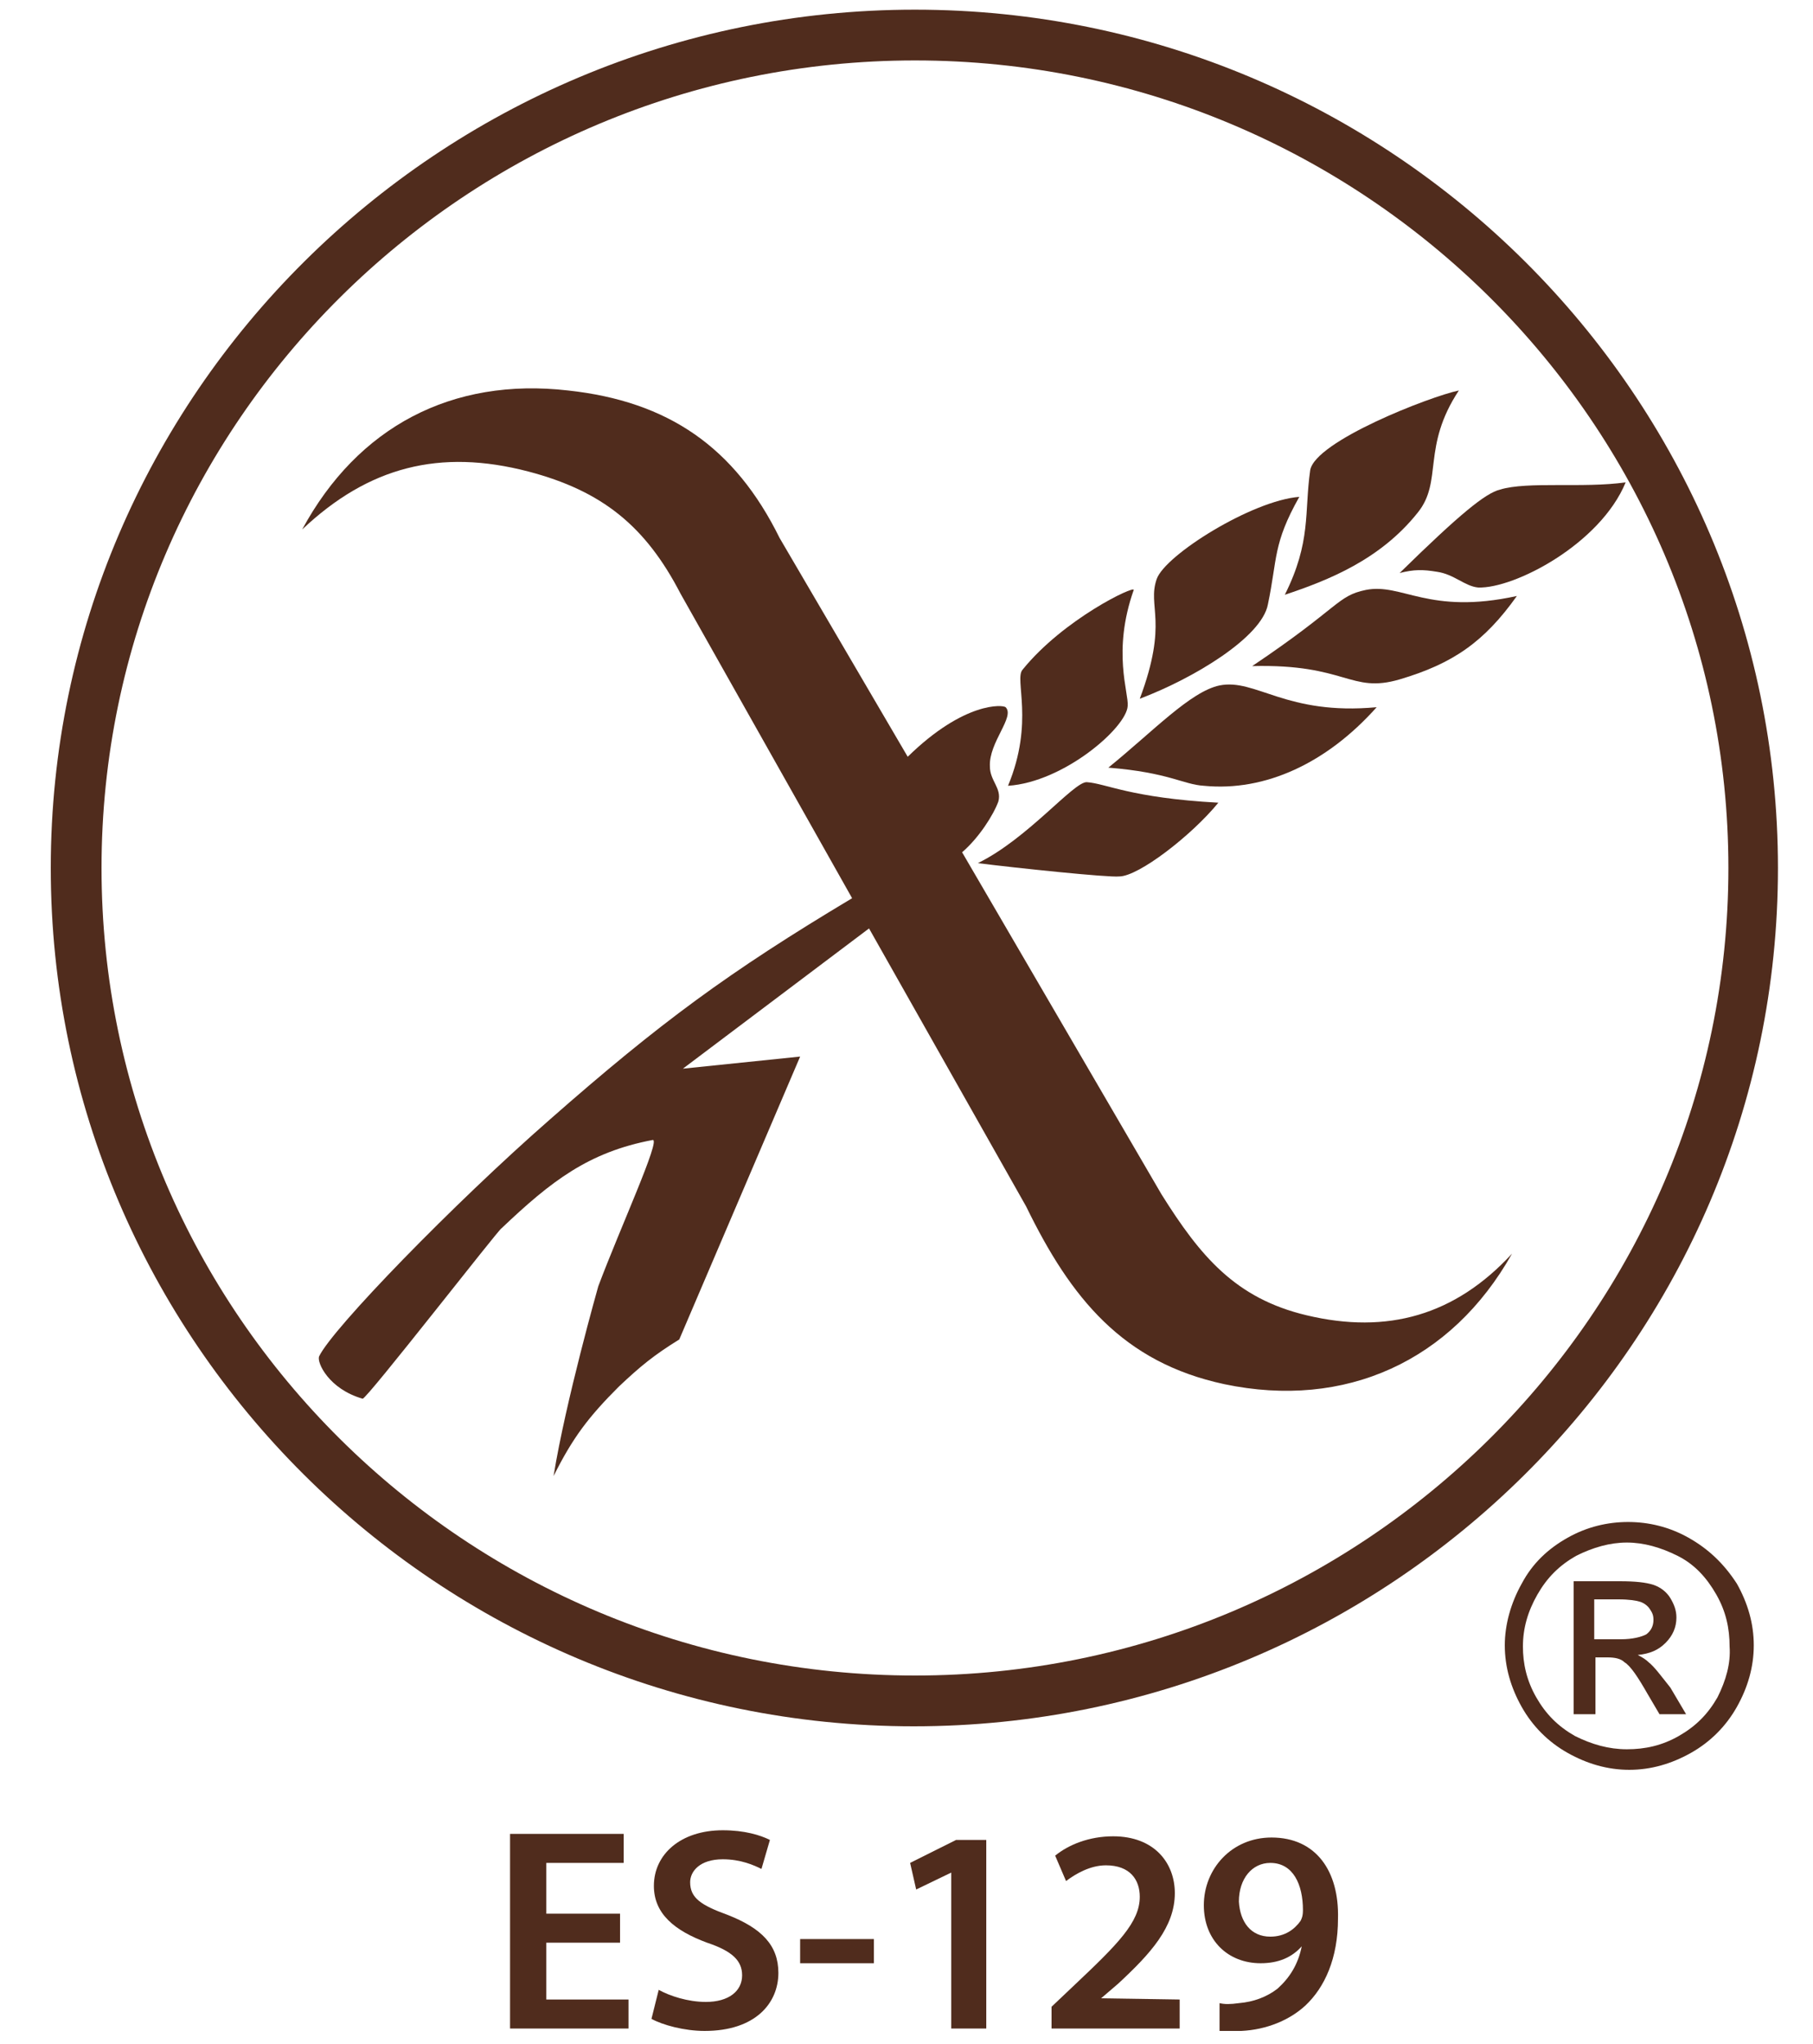
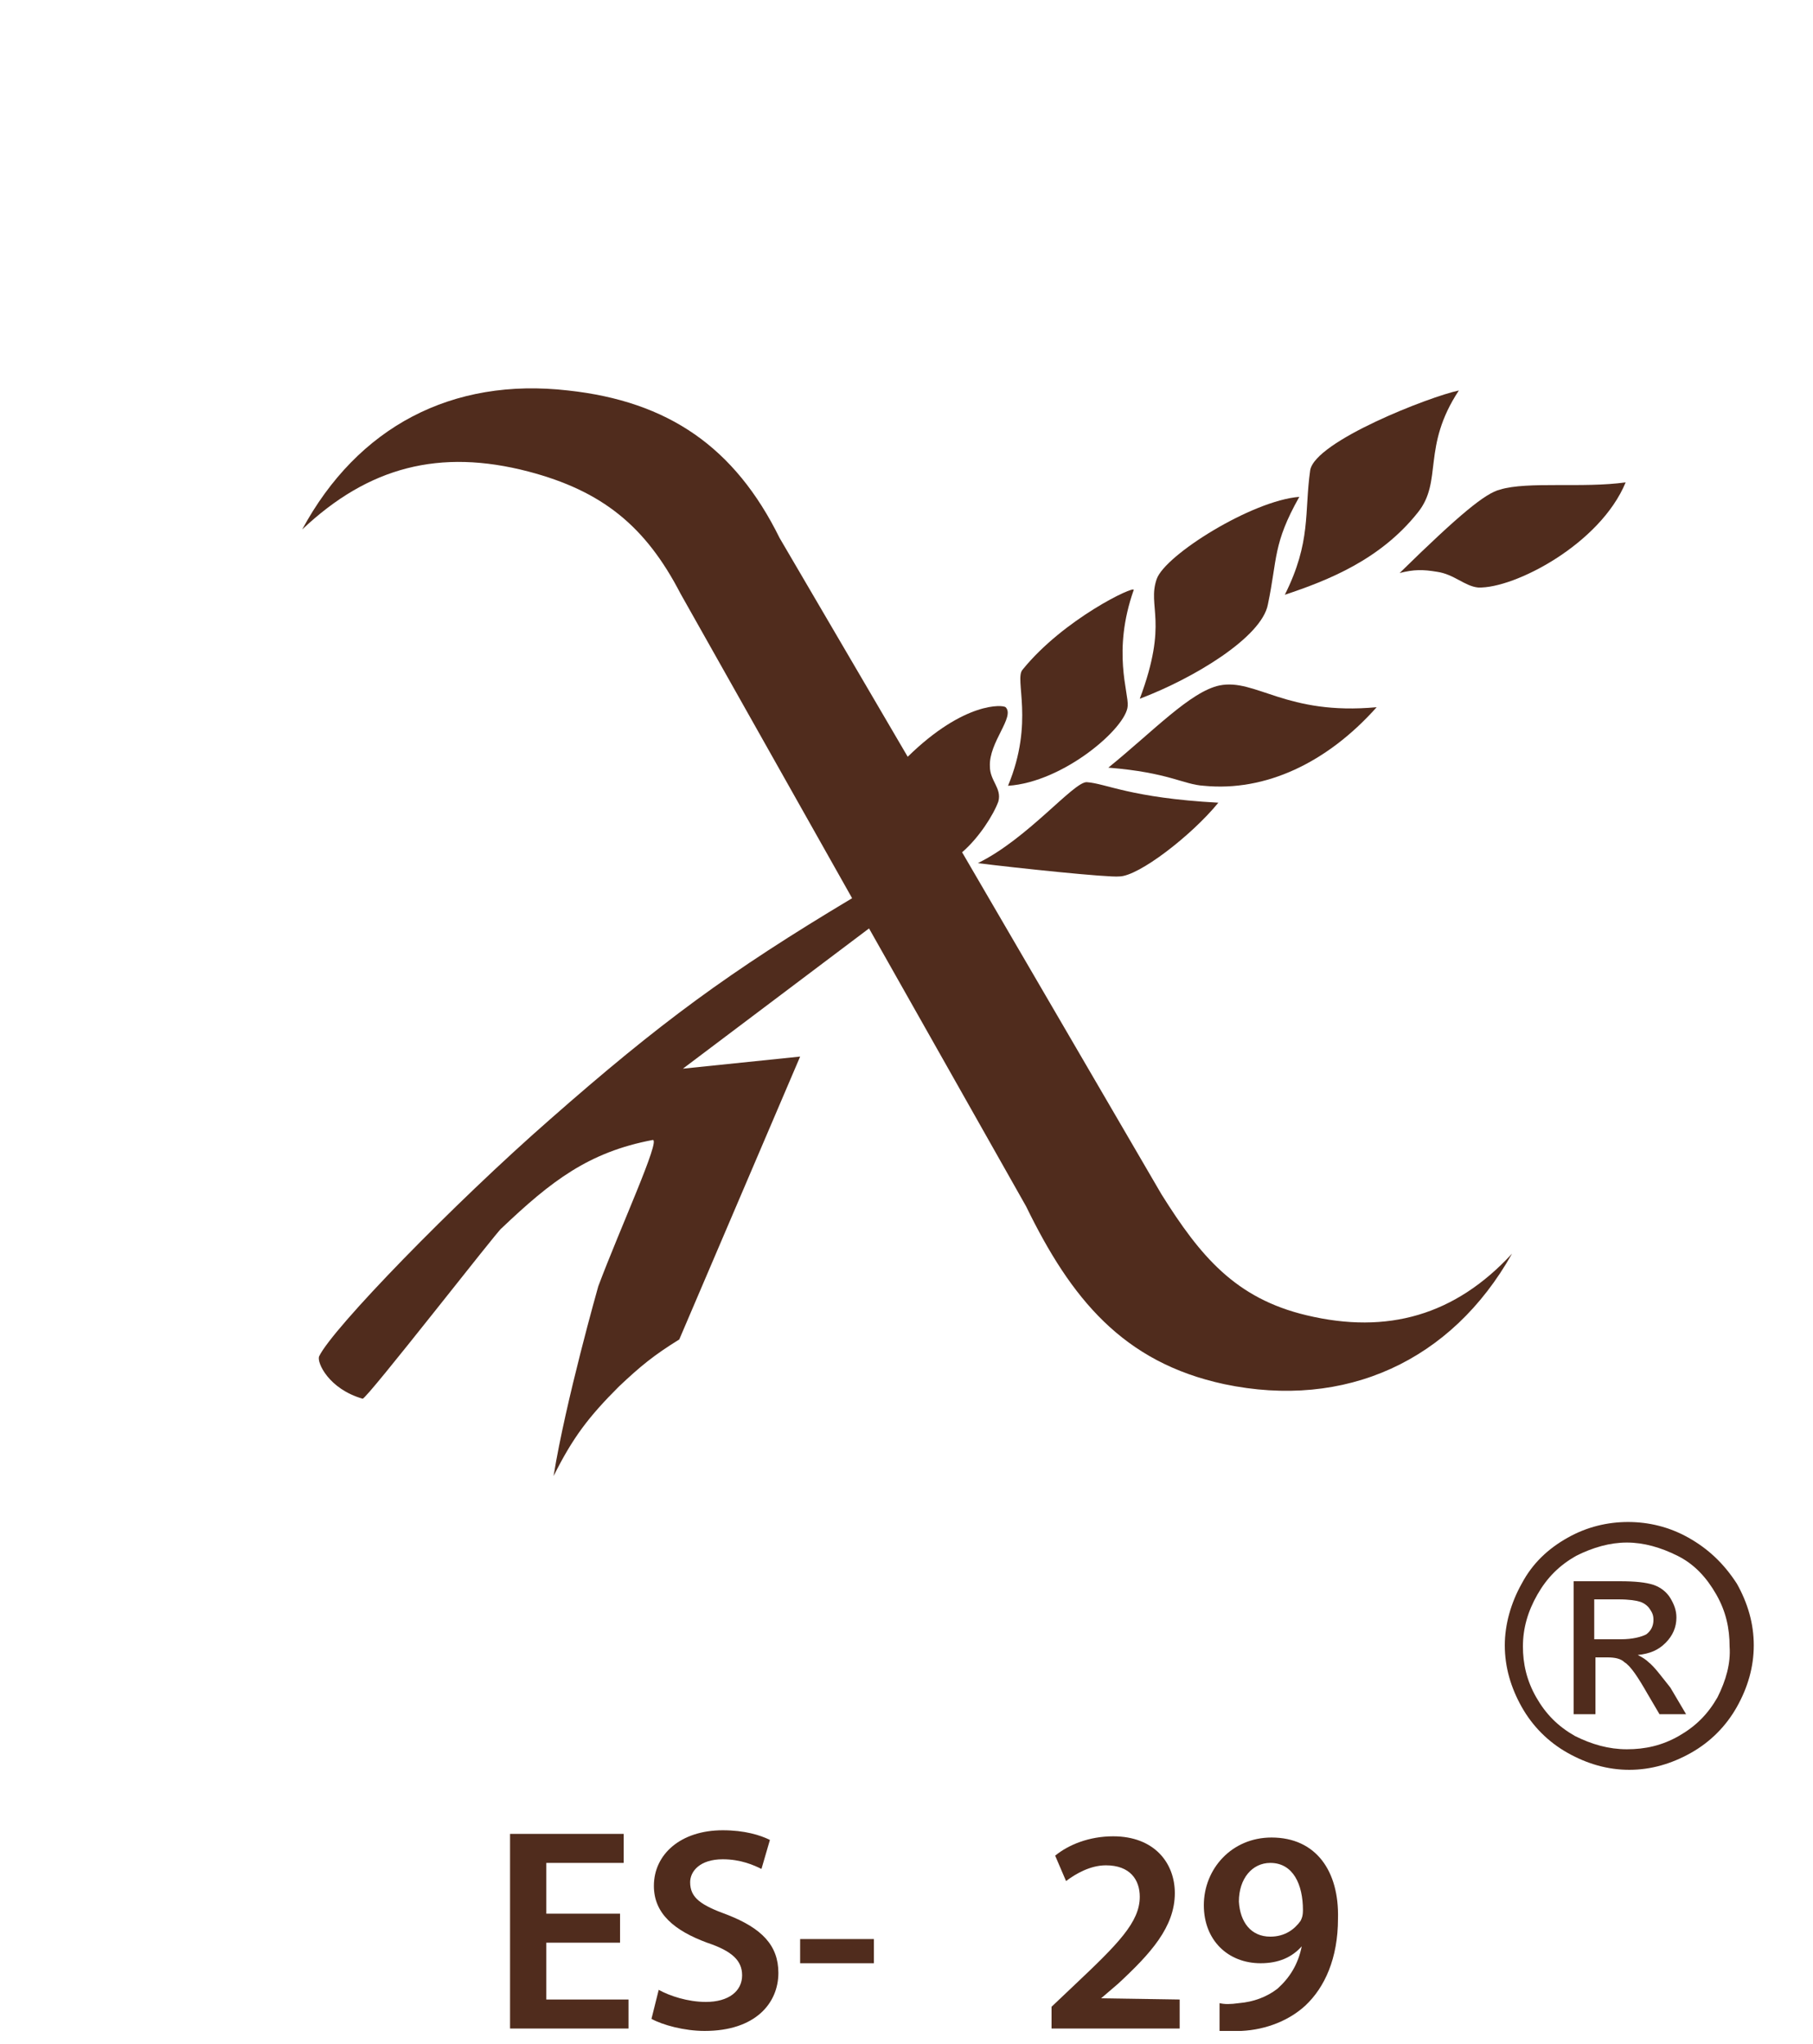
<svg xmlns="http://www.w3.org/2000/svg" version="1.1" id="Capa_1" x="0px" y="0px" viewBox="0 0 150 169.1" style="enable-background:new 0 0 150 169.1;" xml:space="preserve">
  <style type="text/css">
	.st0{fill:#502C1D;}
</style>
  <g>
-     <path class="st0" d="M8.4,71.8C8.4,35,38.6,5,75.7,5s67.3,30,67.3,66.8s-30.2,66.8-67.3,66.8S8.4,108.7,8.4,71.8 M147.1,71.8   c0-39.1-32-71-71.4-71S4.2,32.7,4.2,71.8s32,71,71.4,71S147.1,111,147.1,71.8" />
    <path class="st0" d="M71.9,76.8l13,23c3.7,7.6,8,12.9,16.4,14.7c10,2.1,18.8-1.9,23.8-10.8c-4.7,5.1-10.3,6.7-17,5.1   c-5.9-1.4-8.8-4.9-12-10L79.6,70.5c1.4-1.2,2.6-3.1,3-4.2c0.3-1.1-0.7-1.7-0.7-2.9c-0.1-2,2.1-4.1,1.3-4.9   c-0.2-0.2-3.4-0.5-8.1,4.1L64.5,44.5c-3.7-7.5-9.2-11.3-17.5-12.2c-9.6-1.1-17.4,3-22,11.5c5.5-5.2,11.4-6.7,18.7-4.8   c6.1,1.6,9.7,4.5,12.6,10.1l14.2,25.2c-10.2,6.1-15.9,10.3-25,18.3c-8,7-18,17.3-19.1,19.6c-0.2,0.5,0.8,2.7,3.6,3.5   c0.3,0.1,11.4-14.2,11.5-14.1c4.1-3.9,7.2-6.3,12.5-7.3c0.7-0.1-2.7,7.3-4.5,12.1c0,0-2.7,9.5-3.7,15.7c1.6-3.2,2.9-4.9,5.4-7.4   c1.8-1.7,2.9-2.6,5-3.9l10-23.4l-9.7,1L71.9,76.8z" />
    <path class="st0" d="M93.3,58.4c0.1-1.1-1.3-4.5,0.5-9.6c0.1-0.4-5.8,2.4-9.2,6.6c-0.7,0.8,1,4.3-1.2,9.6   C88,64.7,93.2,60.2,93.3,58.4" />
    <path class="st0" d="M80.9,71.4c3.2,0.4,10.8,1.2,11.7,1.1c1.6,0,6-3.4,8.2-6.1c-7.3-0.4-9.3-1.6-10.9-1.7   C88.8,64.7,85,69.4,80.9,71.4" />
    <path class="st0" d="M113.9,58.5c-7.5,0.7-10-2.4-13-1.8c-2.4,0.5-5.5,3.8-9.2,6.8c5,0.4,6.2,1.4,7.9,1.5   C104.7,65.5,109.8,63.1,113.9,58.5" />
    <path class="st0" d="M104.9,50c0.8-3.8,0.4-5,2.6-8.9c-3.9,0.3-11.1,4.8-11.8,6.8c-0.8,2.3,1,3.5-1.4,9.9   C98.8,56.1,104.4,52.7,104.9,50" />
-     <path class="st0" d="M125.5,49.3c-7.3,1.6-9.5-1.1-12.5-0.5c-2.4,0.5-2.1,1.4-9.4,6.3c7.8-0.2,8.1,2.3,12.2,1.1   C120.2,54.9,122.8,53.1,125.5,49.3" />
    <path class="st0" d="M118.9,47.3c1.4,0.2,2.3,1.2,3.4,1.3c3,0.1,10.1-3.6,12.2-8.7c-3.5,0.5-8.1-0.1-10.4,0.6   c-1.2,0.3-3.3,2-8.3,6.9C117,47.1,117.7,47.1,118.9,47.3" />
    <path class="st0" d="M117.3,42.4c2.1-2.6,0.3-5.4,3.4-10.1c-2.4,0.5-11.9,4.2-12.3,6.6c-0.5,3.5,0.1,5.9-2.1,10.3   C109.9,48,114.2,46.3,117.3,42.4" />
  </g>
  <polygon class="st0" points="42.2,151.7 42.2,167.8 52,167.8 52,165.4 45.2,165.4 45.2,160.7 51.3,160.7 51.3,158.3 45.2,158.3   45.2,154.1 51.6,154.1 51.6,151.7 " />
  <g>
    <path class="st0" d="M60.2,158.4c-2.2-0.8-3.1-1.4-3.1-2.7c0-0.9,0.8-1.9,2.7-1.9c1.5,0,2.6,0.5,3.2,0.8l0.7-2.4   c-0.8-0.4-2.1-0.8-3.9-0.8c-3.5,0-5.7,2-5.7,4.6c0,2.3,1.7,3.7,4.4,4.7c2.1,0.7,2.9,1.5,2.9,2.7c0,1.3-1.1,2.2-3,2.2   c-1.5,0-3-0.5-3.9-1l-0.6,2.4c0.9,0.5,2.7,1,4.4,1c4.2,0,6.1-2.3,6.1-4.8C64.4,160.9,63,159.5,60.2,158.4" />
  </g>
  <rect x="66.2" y="160.4" class="st0" width="6.1" height="2" />
-   <polygon class="st0" points="79.1,152.2 75.3,154.1 75.8,156.3 78.7,154.9 78.7,154.9 78.7,167.8 81.6,167.8 81.6,152.2 " />
  <g>
    <path class="st0" d="M91.1,165.3l1.4-1.2c2.7-2.5,4.7-4.7,4.7-7.5c0-2.5-1.7-4.7-5.1-4.7c-2,0-3.7,0.7-4.8,1.6l0.9,2.1   c0.8-0.6,2-1.3,3.3-1.3c2,0,2.8,1.2,2.8,2.6c0,2.1-1.8,3.9-5.4,7.3L87,166v1.8h10.6v-2.4L91.1,165.3L91.1,165.3z" />
    <path class="st0" d="M107.6,158.9c-0.5,0.7-1.3,1.3-2.5,1.3c-1.6,0-2.5-1.2-2.6-2.9c0-1.9,1.1-3.2,2.6-3.2c1.9,0,2.7,1.8,2.7,3.9   C107.8,158.5,107.7,158.7,107.6,158.9 M105.2,152c-3.3,0-5.6,2.6-5.6,5.6c0,2.9,2,4.8,4.7,4.8c1.5,0,2.6-0.5,3.4-1.4l0,0   c-0.3,1.5-1,2.6-2,3.5c-0.9,0.7-2,1.1-3.2,1.2c-0.7,0.1-1.2,0.1-1.6,0v2.3c0.4,0,1.1,0,1.8,0c2.1-0.1,4-0.9,5.3-2.1   c1.6-1.5,2.7-3.9,2.7-7.2C110.8,154.8,108.9,152,105.2,152" />
    <path class="st0" d="M142.1,140.4c-0.8,1.4-1.8,2.4-3.2,3.2c-1.4,0.8-2.8,1.1-4.3,1.1c-1.5,0-2.9-0.4-4.3-1.1   c-1.4-0.8-2.4-1.8-3.2-3.2c-0.8-1.4-1.1-2.8-1.1-4.2c0-1.5,0.4-2.9,1.2-4.3c0.8-1.4,1.8-2.4,3.2-3.2c1.4-0.7,2.8-1.1,4.2-1.1   c1.4,0,2.8,0.4,4.2,1.1c1.4,0.7,2.4,1.8,3.2,3.2c0.8,1.4,1.1,2.8,1.1,4.3C143.2,137.6,142.8,139,142.1,140.4 M139.7,127.2   c-1.6-0.9-3.3-1.3-5-1.3c-1.7,0-3.4,0.4-5,1.3c-1.6,0.9-2.9,2.1-3.8,3.8c-0.9,1.6-1.4,3.4-1.4,5.1c0,1.8,0.5,3.5,1.4,5.1   c0.9,1.6,2.2,2.9,3.8,3.8c1.6,0.9,3.3,1.4,5.1,1.4c1.8,0,3.5-0.5,5.1-1.4c1.6-0.9,2.9-2.2,3.8-3.8c0.9-1.6,1.4-3.3,1.4-5.1   c0-1.8-0.5-3.5-1.4-5.1C142.6,129.3,141.3,128.1,139.7,127.2" />
    <path class="st0" d="M134.1,135.6h-2.2v-3.3h2c0.9,0,1.5,0.1,1.8,0.2c0.3,0.1,0.6,0.3,0.8,0.6c0.2,0.3,0.3,0.5,0.3,0.9   c0,0.5-0.2,0.9-0.6,1.2C135.8,135.4,135.1,135.6,134.1,135.6 M136.4,137.5c-0.2-0.2-0.5-0.4-0.9-0.6c1-0.1,1.7-0.4,2.3-1   c0.6-0.6,0.9-1.3,0.9-2.1c0-0.6-0.2-1.1-0.5-1.6c-0.3-0.5-0.8-0.9-1.4-1.1c-0.6-0.2-1.5-0.3-2.8-0.3h-3.8v11h1.8v-4.7h1   c0.6,0,1.1,0.1,1.4,0.4c0.5,0.3,1.1,1.2,1.9,2.6l1,1.7h2.2l-1.3-2.2C137.4,138.6,136.9,137.9,136.4,137.5" />
  </g>
</svg>